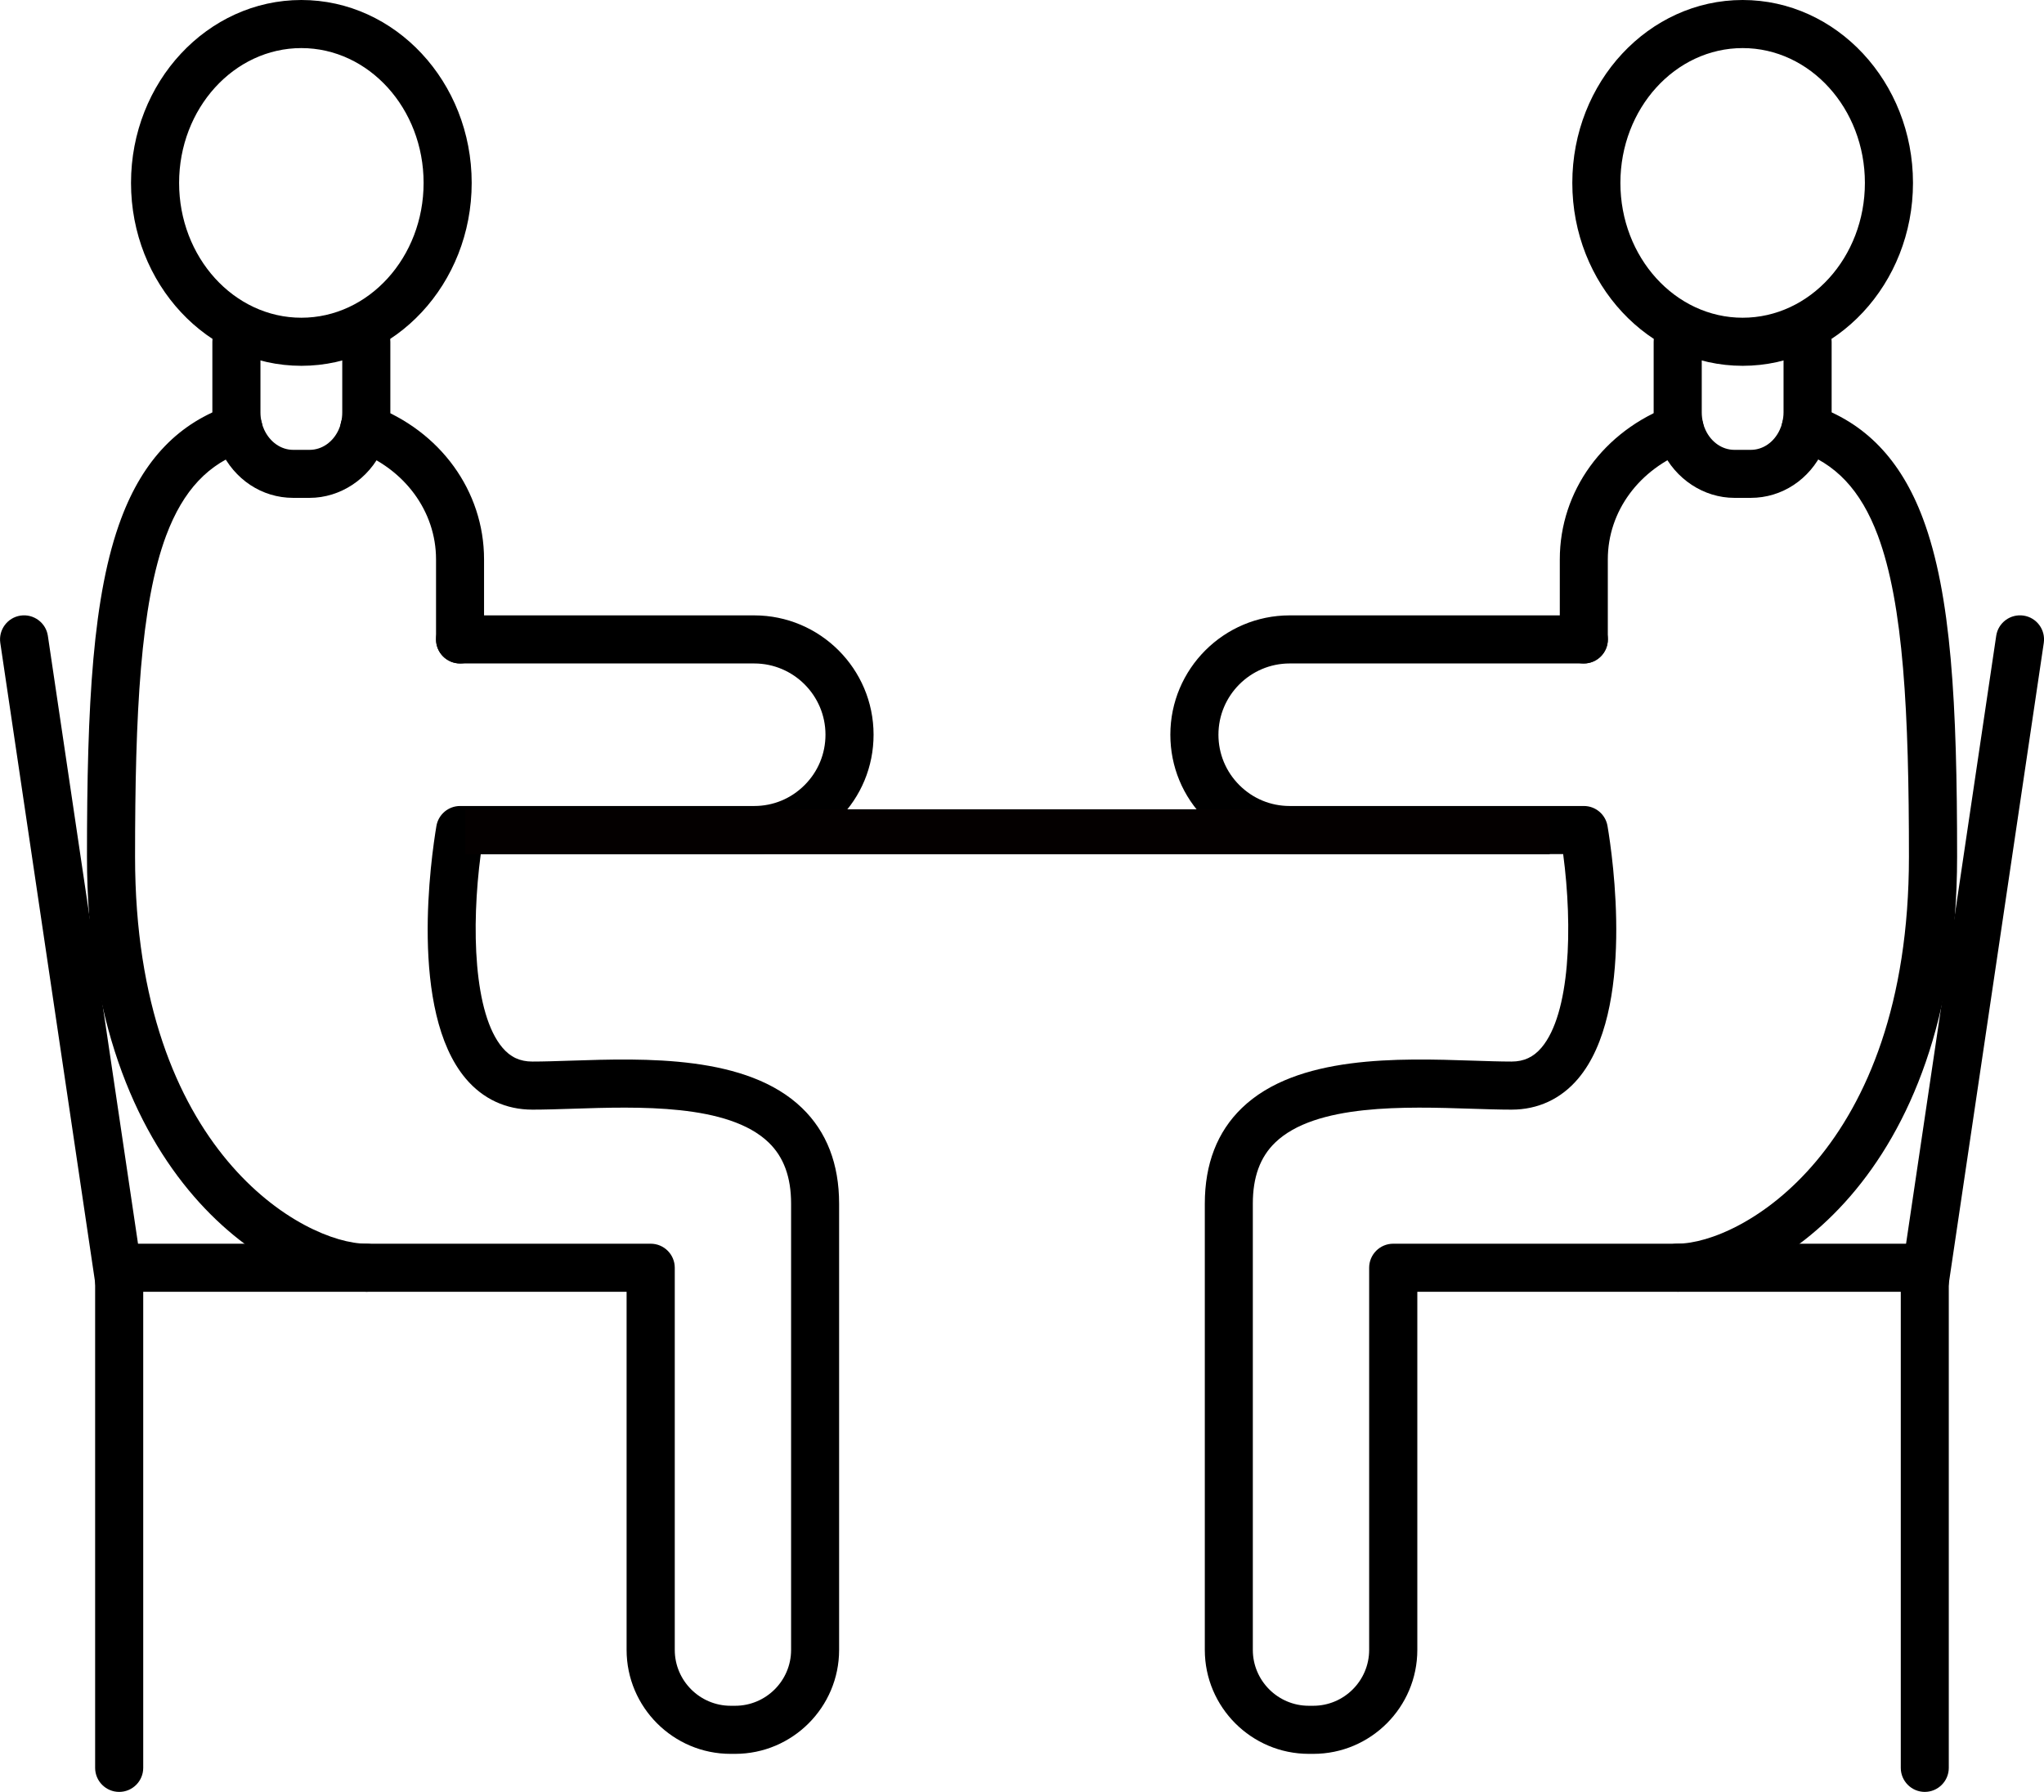
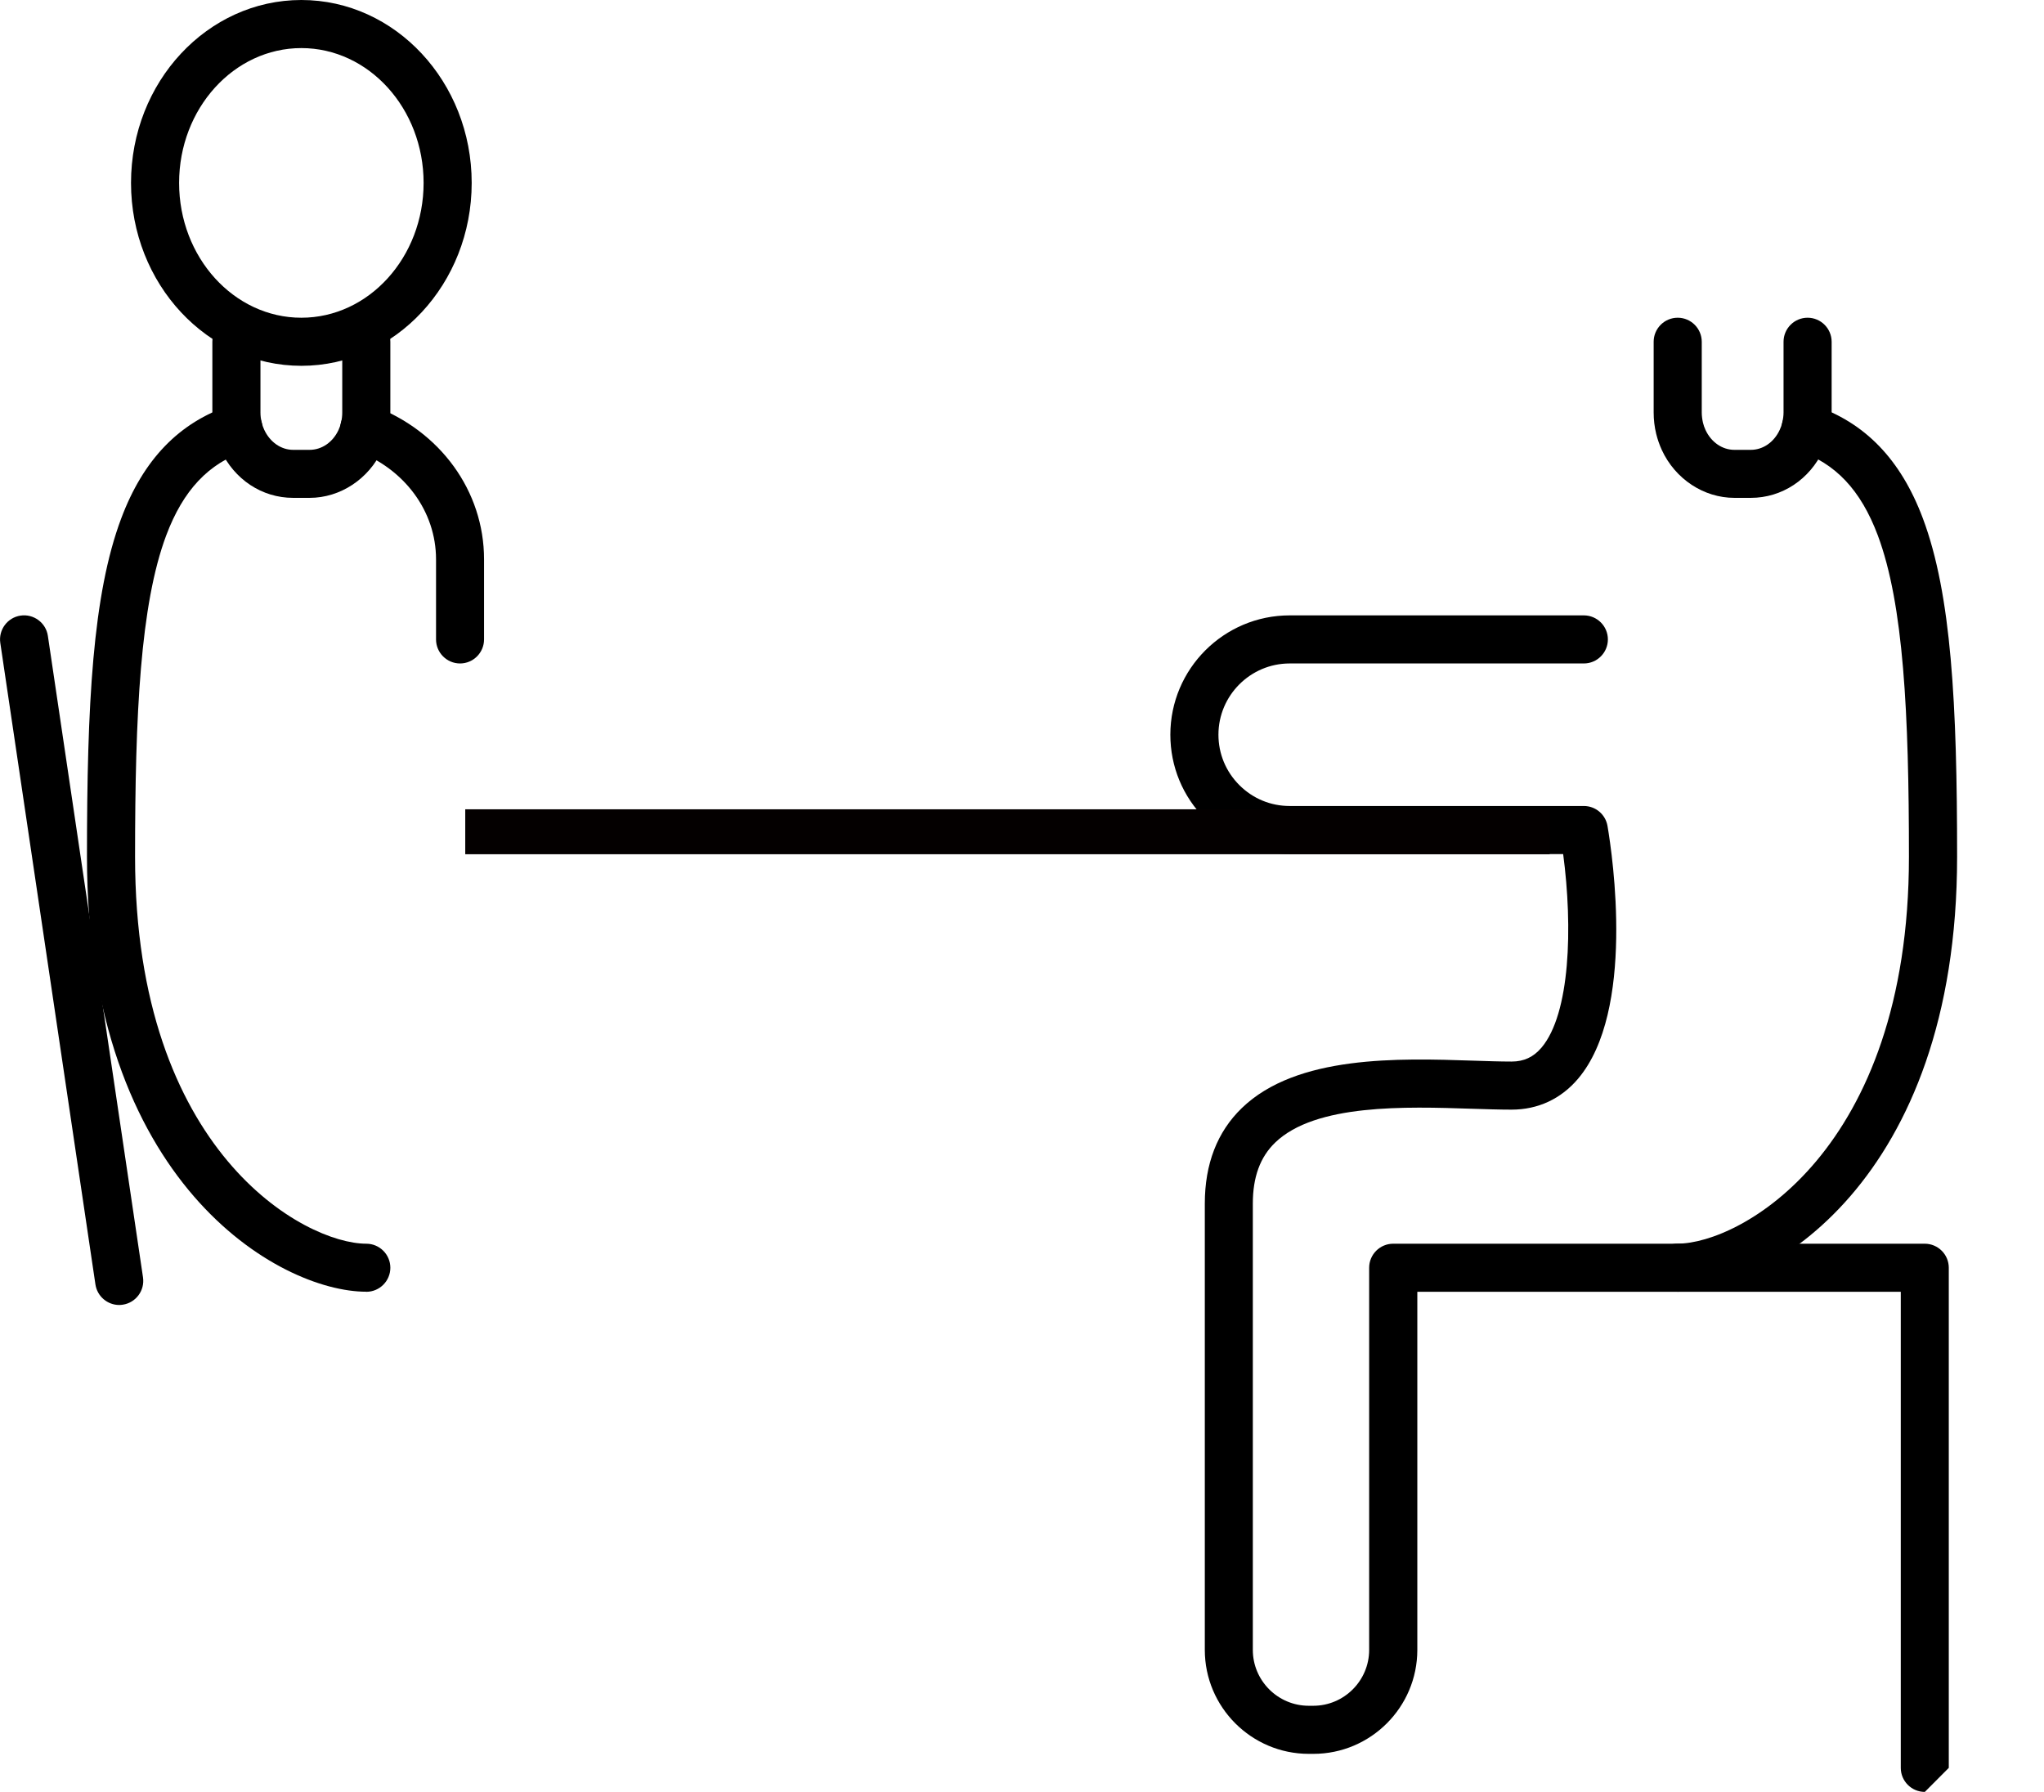
<svg xmlns="http://www.w3.org/2000/svg" id="_レイヤー_2" data-name="レイヤー 2" viewBox="0 0 272.87 239.24">
  <defs>
    <style>
      .cls-1 {
        fill: #040000;
      }
    </style>
  </defs>
  <g id="Layer_1" data-name="Layer 1">
    <g>
      <g>
-         <path d="M232.64,48.84c-12.54,0-22.74-10.95-22.74-24.42S220.1,0,232.64,0s22.74,10.95,22.74,24.42-10.2,24.42-22.74,24.42ZM232.64,6.42c-9,0-16.32,8.07-16.32,18s7.32,18,16.32,18,16.32-8.07,16.32-18-7.32-18-16.32-18Z" />
        <path d="M233.73,66.47h-2.19c-4.09,0-7.9-2.51-9.69-6.39-.32-.7-.57-1.42-.75-2.15-.23-.94-.34-1.9-.34-2.86v-9.44c0-1.77,1.44-3.21,3.21-3.21s3.21,1.44,3.21,3.21v9.44c0,.45.06.9.16,1.35.08.34.19.66.34.98.76,1.64,2.24,2.66,3.86,2.66h2.19c1.62,0,3.1-1.02,3.86-2.67.15-.31.26-.64.34-.98.11-.46.17-.91.17-1.34v-9.44c0-1.77,1.44-3.21,3.21-3.21s3.21,1.44,3.21,3.21v9.44c0,.95-.12,1.91-.35,2.84-.18.74-.43,1.48-.76,2.18-1.82,3.93-5.53,6.38-9.68,6.38Z" />
        <path d="M223.97,172.46c-1.77,0-3.21-1.44-3.21-3.21s1.44-3.21,3.21-3.21c8.24,0,30.87-12.24,30.87-51.66,0-19.09-.71-33.69-4.16-42.91-2.27-6.04-5.65-9.63-10.63-11.29-1.68-.56-2.59-2.38-2.03-4.06s2.37-2.59,4.06-2.03c6.87,2.29,11.66,7.23,14.62,15.12,3.81,10.16,4.57,24.81,4.57,45.17,0,43.46-25.61,58.08-37.29,58.08Z" />
-         <path d="M211.44,88.58c-1.77,0-3.21-1.44-3.21-3.21v-10.69c0-9.12,5.84-17.17,14.87-20.52,1.66-.62,3.51.23,4.12,1.89.62,1.66-.23,3.51-1.89,4.12-6.49,2.41-10.69,8.1-10.69,14.51v10.69c0,1.77-1.44,3.21-3.21,3.21Z" />
-         <path d="M256.96,239.24c-1.77,0-3.21-1.44-3.21-3.21v-63.56h-64.54v47.81c0,7.65-6.23,13.88-13.88,13.88h-.6c-7.66,0-13.89-6.23-13.89-13.88v-59.58c0-5.3,1.66-9.59,4.94-12.76,7.34-7.1,20.96-6.66,30.9-6.33,1.86.06,3.59.12,5.11.12,1.65,0,2.92-.59,4-1.86,3.83-4.53,4.19-16.05,2.89-25.84h-36.51c-4.25,0-8.25-1.66-11.26-4.67-3.01-3.01-4.67-7.01-4.67-11.27,0-8.78,7.14-15.93,15.93-15.93h39.27c1.77,0,3.21,1.44,3.21,3.21s-1.44,3.21-3.21,3.21h-39.27c-5.24,0-9.51,4.27-9.51,9.51,0,2.54.99,4.93,2.79,6.73,1.8,1.8,4.18,2.79,6.72,2.79h39.27c1.57,0,2.9,1.13,3.16,2.67.69,4.05,3.71,24.7-3.92,33.73-2.29,2.71-5.36,4.14-8.9,4.14-1.61,0-3.41-.06-5.32-.12-8.8-.29-20.85-.68-26.23,4.52-2.01,1.94-2.98,4.61-2.98,8.15v59.58c0,4.11,3.35,7.46,7.47,7.46h.6c4.11,0,7.46-3.35,7.46-7.46v-51.02c0-1.77,1.44-3.21,3.21-3.21h70.96c1.77,0,3.21,1.44,3.21,3.21v66.77c0,1.77-1.44,3.21-3.21,3.21Z" />
-         <path d="M256.96,174.23c-.16,0-.31-.01-.47-.04-1.75-.26-2.96-1.89-2.7-3.65l12.7-85.65c.26-1.75,1.89-2.96,3.65-2.7,1.75.26,2.96,1.89,2.7,3.65l-12.7,85.65c-.24,1.59-1.61,2.74-3.17,2.74Z" />
+         <path d="M256.96,239.24c-1.77,0-3.21-1.44-3.21-3.21v-63.56h-64.54v47.81c0,7.65-6.23,13.88-13.88,13.88h-.6c-7.66,0-13.89-6.23-13.89-13.88v-59.58c0-5.3,1.66-9.59,4.94-12.76,7.34-7.1,20.96-6.66,30.9-6.33,1.86.06,3.59.12,5.11.12,1.65,0,2.92-.59,4-1.86,3.83-4.53,4.19-16.05,2.89-25.84h-36.51c-4.25,0-8.25-1.66-11.26-4.67-3.01-3.01-4.67-7.01-4.67-11.27,0-8.78,7.14-15.93,15.93-15.93h39.27c1.77,0,3.21,1.44,3.21,3.21s-1.44,3.21-3.21,3.21h-39.27c-5.24,0-9.51,4.27-9.51,9.51,0,2.54.99,4.93,2.79,6.73,1.8,1.8,4.18,2.79,6.72,2.79h39.27c1.57,0,2.9,1.13,3.16,2.67.69,4.05,3.71,24.7-3.92,33.73-2.29,2.71-5.36,4.14-8.9,4.14-1.61,0-3.41-.06-5.32-.12-8.8-.29-20.85-.68-26.23,4.52-2.01,1.94-2.98,4.61-2.98,8.15v59.58c0,4.11,3.35,7.46,7.47,7.46h.6c4.11,0,7.46-3.35,7.46-7.46v-51.02c0-1.77,1.44-3.21,3.21-3.21h70.96c1.77,0,3.21,1.44,3.21,3.21v66.77Z" />
      </g>
      <g>
        <path d="M40.23,48.84c-12.54,0-22.74-10.95-22.74-24.42S27.69,0,40.23,0s22.74,10.95,22.74,24.42-10.2,24.42-22.74,24.42ZM40.23,6.42c-9,0-16.32,8.07-16.32,18s7.32,18,16.32,18,16.32-8.07,16.32-18-7.32-18-16.32-18Z" />
        <path d="M41.32,66.47h-2.19c-4.15,0-7.86-2.45-9.68-6.39-.32-.68-.58-1.42-.76-2.2-.22-.91-.34-1.86-.34-2.81v-9.44c0-1.77,1.44-3.21,3.21-3.21s3.21,1.44,3.21,3.21v9.44c0,.43.05.87.16,1.31.09.37.2.7.34.99.77,1.66,2.25,2.69,3.87,2.69h2.19c1.63,0,3.11-1.02,3.87-2.67.14-.3.25-.63.33-.97.11-.45.16-.91.16-1.35v-9.44c0-1.77,1.44-3.21,3.21-3.21s3.21,1.44,3.21,3.21v9.44c0,.95-.12,1.92-.34,2.86-.18.73-.43,1.45-.74,2.14-1.8,3.89-5.61,6.4-9.7,6.4Z" />
        <path d="M48.9,172.46c-11.68,0-37.29-14.62-37.29-58.08,0-20.35.76-35.01,4.57-45.16,2.96-7.89,7.74-12.84,14.62-15.12,1.68-.56,3.5.35,4.06,2.03.56,1.68-.35,3.5-2.03,4.06-4.99,1.66-8.37,5.25-10.64,11.29-3.45,9.22-4.16,23.82-4.16,42.91,0,39.42,22.63,51.66,30.87,51.66,1.77,0,3.21,1.44,3.21,3.21s-1.44,3.21-3.21,3.21Z" />
        <path d="M61.42,88.58c-1.77,0-3.21-1.44-3.21-3.21v-10.69c0-6.4-4.19-12.1-10.69-14.51-1.66-.62-2.51-2.46-1.89-4.12.62-1.66,2.46-2.51,4.12-1.89,9.03,3.35,14.87,11.41,14.87,20.52v10.69c0,1.77-1.44,3.21-3.21,3.21Z" />
-         <path d="M15.91,239.24c-1.77,0-3.21-1.44-3.21-3.21v-66.77c0-1.77,1.44-3.21,3.21-3.21h70.96c1.77,0,3.21,1.44,3.21,3.21v51.02c0,4.11,3.35,7.46,7.46,7.46h.6c4.12,0,7.47-3.35,7.47-7.46v-59.58c0-3.54-.98-6.21-2.98-8.15-5.38-5.21-17.43-4.81-26.23-4.52-1.91.06-3.71.12-5.32.12-3.54,0-6.61-1.43-8.9-4.14-7.63-9.03-4.6-29.68-3.92-33.73.26-1.54,1.6-2.67,3.16-2.67h39.27c2.54,0,4.92-.99,6.72-2.79s2.79-4.19,2.79-6.73c0-5.24-4.27-9.51-9.51-9.51h-39.27c-1.77,0-3.21-1.44-3.21-3.21s1.44-3.21,3.21-3.21h39.27c8.78,0,15.93,7.14,15.93,15.93,0,4.26-1.66,8.26-4.67,11.27-3.01,3.01-7.01,4.67-11.26,4.67h-36.51c-1.3,9.79-.94,21.31,2.89,25.84,1.07,1.27,2.34,1.86,4,1.86,1.53,0,3.26-.06,5.11-.12,9.94-.33,23.56-.77,30.9,6.33,3.28,3.17,4.94,7.46,4.94,12.76v59.58c0,7.65-6.23,13.88-13.89,13.88h-.6c-7.65,0-13.88-6.23-13.88-13.88v-47.81H19.12v63.56c0,1.77-1.44,3.21-3.21,3.21Z" />
        <path d="M15.91,174.23c-1.56,0-2.93-1.15-3.17-2.74L.04,85.84c-.26-1.75.95-3.39,2.7-3.65,1.75-.26,3.39.95,3.65,2.7l12.7,85.65c.26,1.75-.95,3.39-2.7,3.65-.16.02-.32.04-.47.04Z" />
      </g>
      <rect class="cls-1" x="62.11" y="108.05" width="144.77" height="6" />
    </g>
  </g>
</svg>